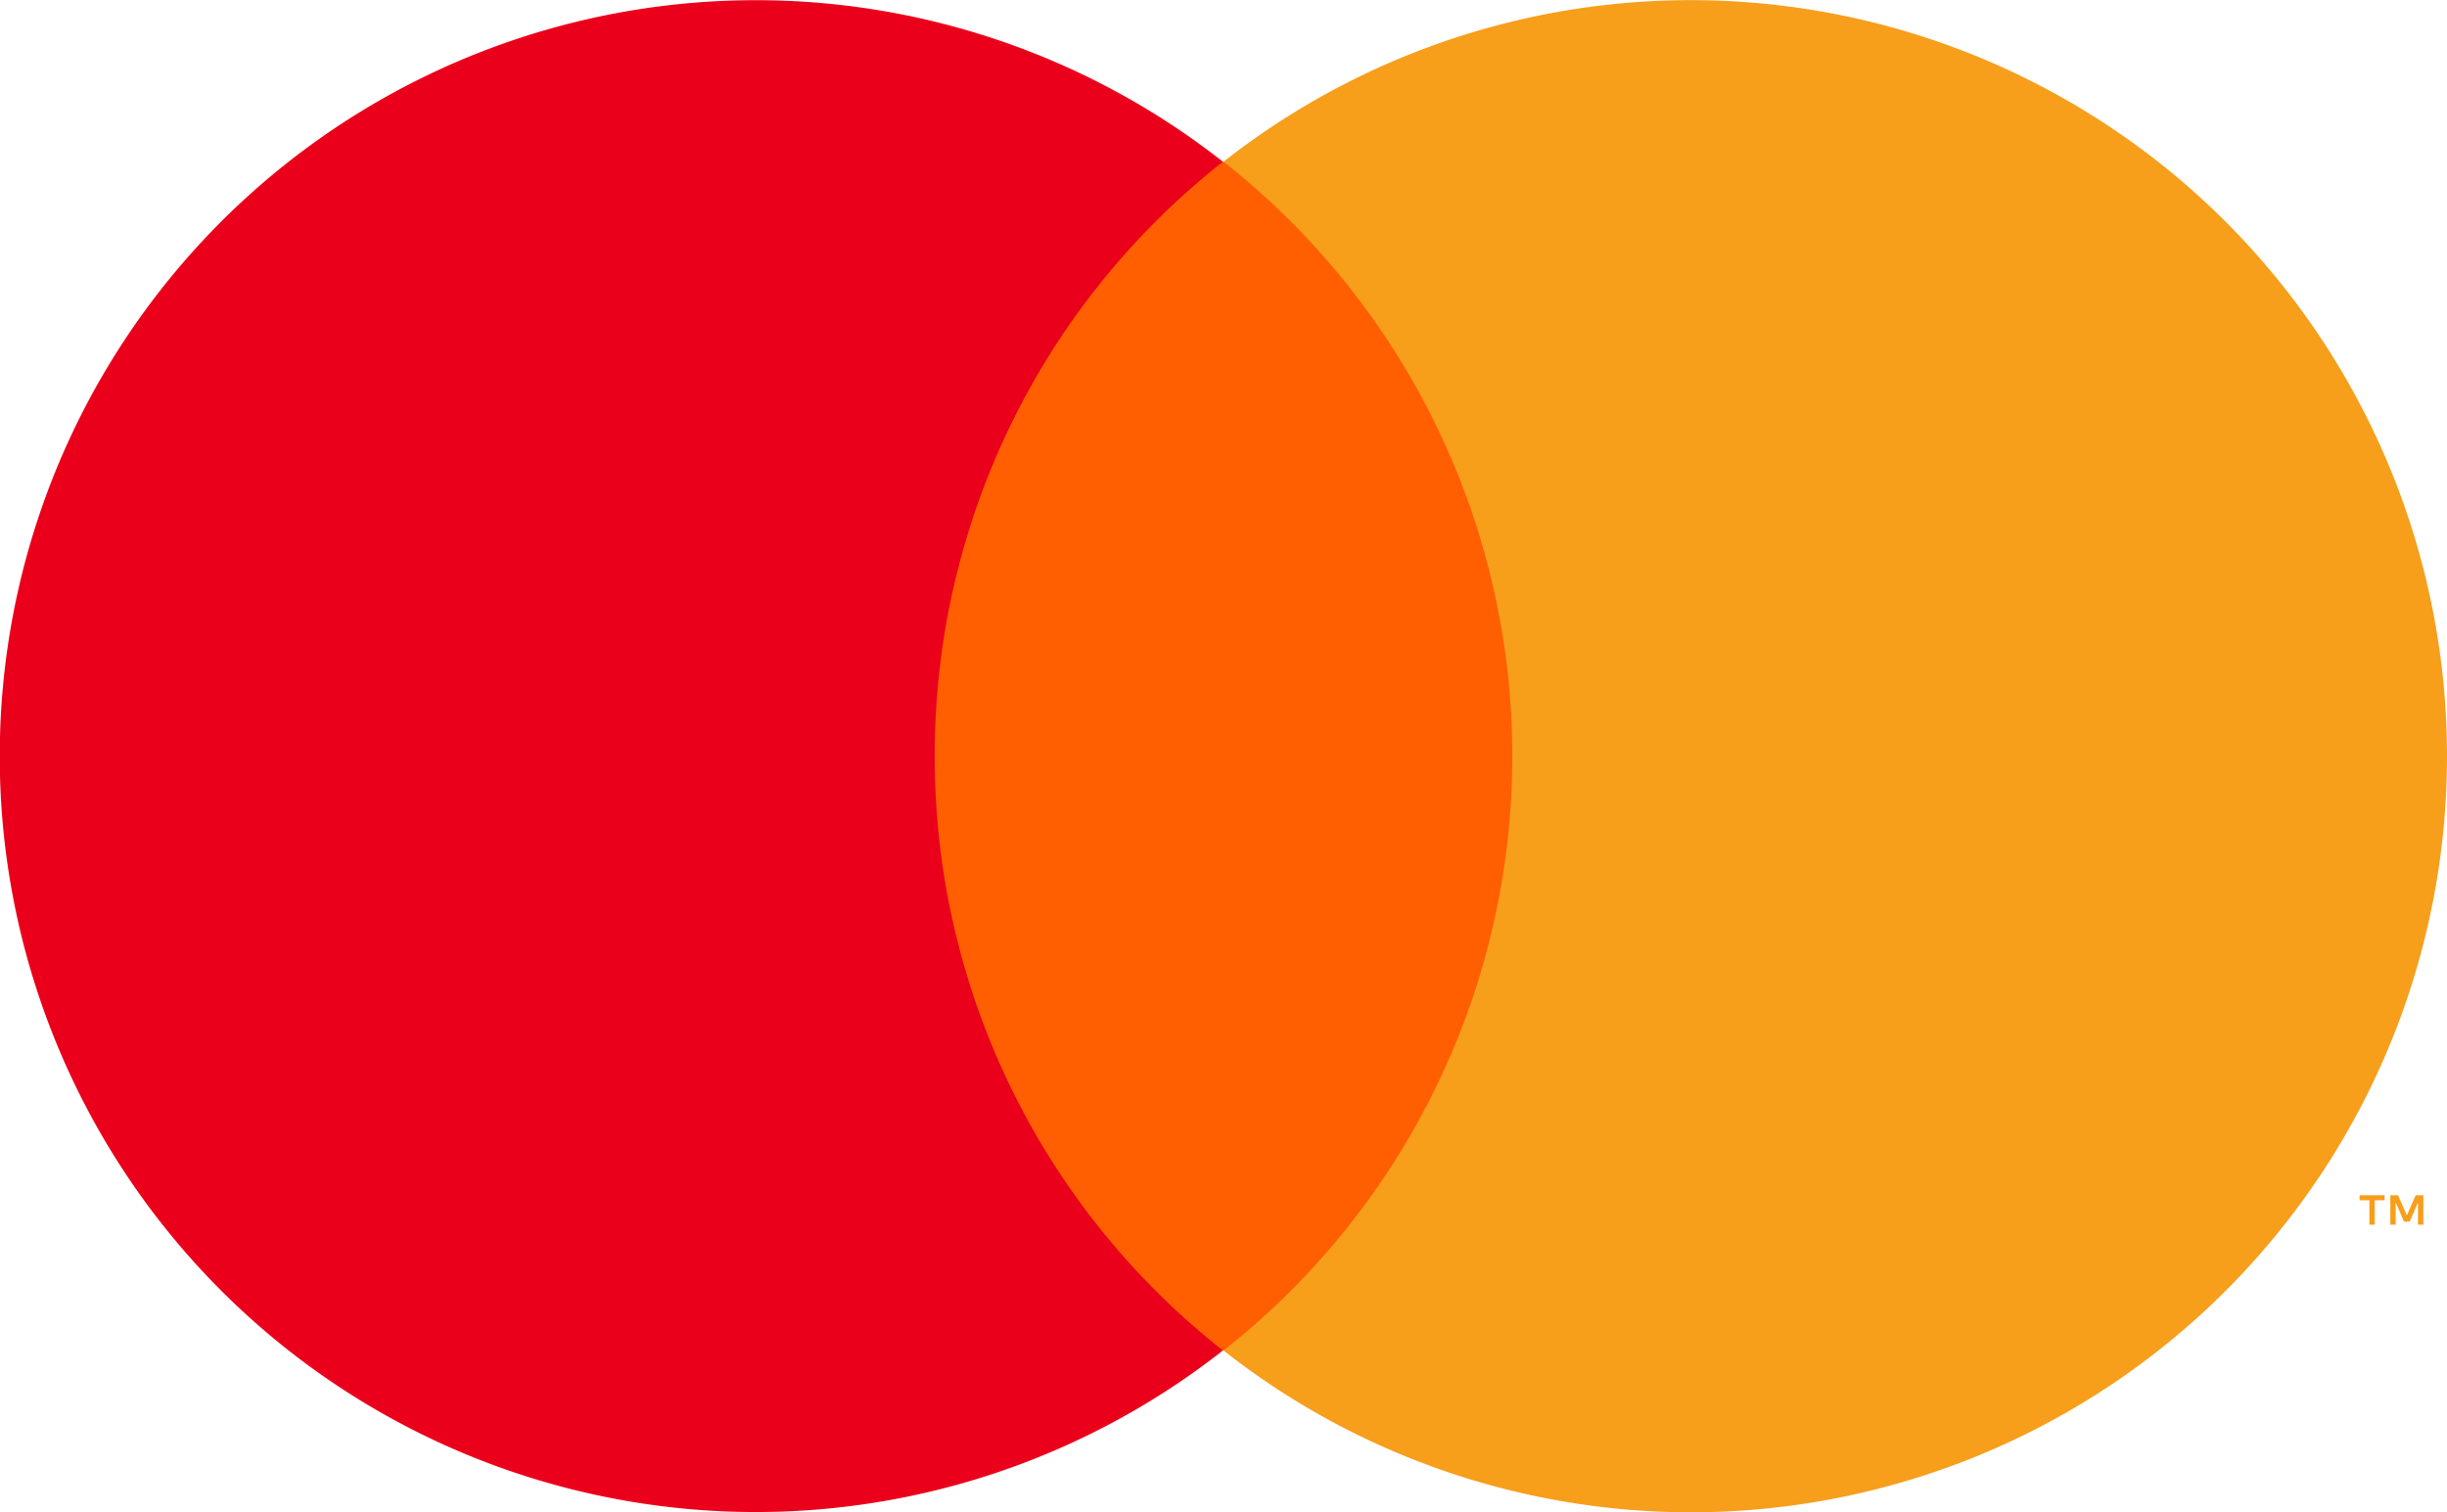
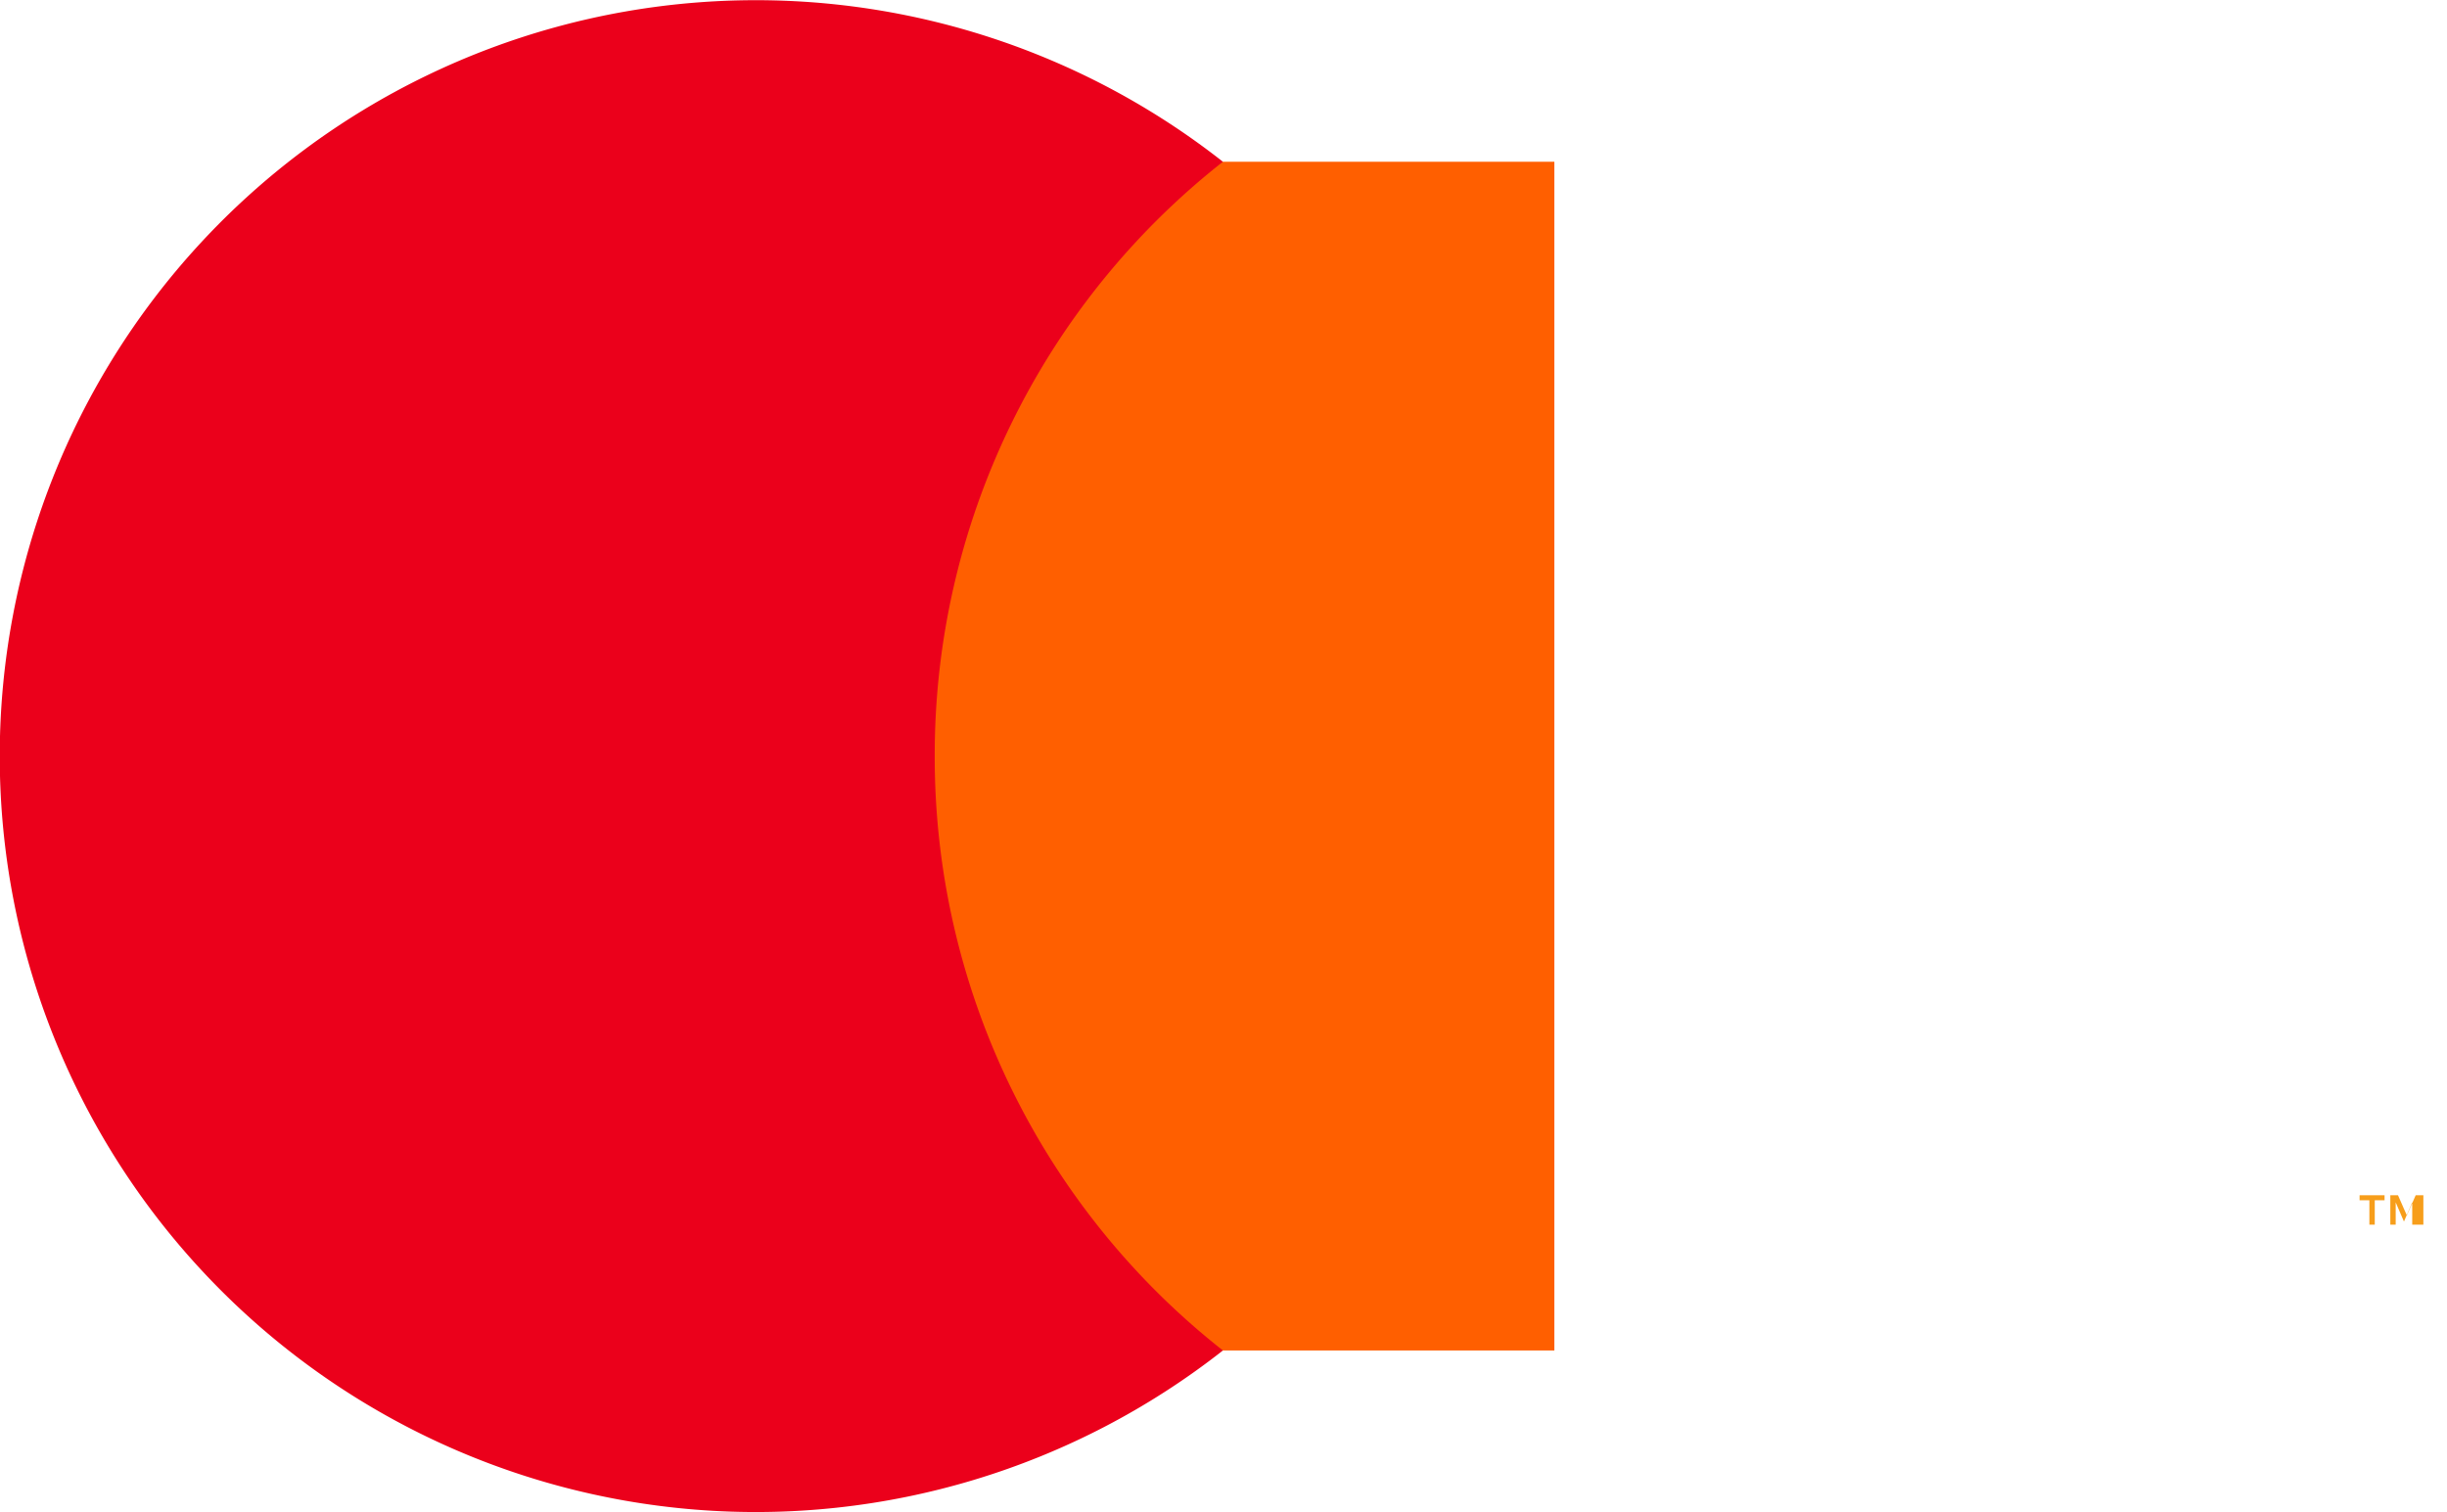
<svg xmlns="http://www.w3.org/2000/svg" viewBox="0 0 127.36 78.72">
  <defs>
    <style>.cls-1{fill:#ff5f00;}.cls-2{fill:#eb001b;}.cls-3{fill:#f79e1b;}</style>
  </defs>
  <g id="Layer_2" data-name="Layer 2">
    <g id="Layer_9" data-name="Layer 9">
      <g id="Layer_1-2" data-name="Layer 1">
        <rect class="cls-1" x="46.46" y="8.42" width="34.44" height="61.88" />
        <path class="cls-2" d="M48.65,39.36a39.27,39.27,0,0,1,15-30.94,39.35,39.35,0,1,0,0,61.88A39.29,39.29,0,0,1,48.65,39.36Z" />
-         <path class="cls-3" d="M127.36,39.36A39.35,39.35,0,0,1,63.68,70.3a39.36,39.36,0,0,0,0-61.88,39.36,39.36,0,0,1,63.68,30.94Z" />
-         <path class="cls-3" d="M123.6,63.75V62.48h.51v-.26h-1.3v.26h.51v1.27Zm2.53,0V62.22h-.4l-.46,1.05-.46-1.05h-.4v1.53h.28V62.59l.43,1h.3l.43-1v1.16Z" />
+         <path class="cls-3" d="M123.6,63.75V62.48h.51v-.26h-1.3v.26h.51v1.27Zm2.53,0V62.22h-.4l-.46,1.05-.46-1.05h-.4v1.53h.28V62.59l.43,1l.43-1v1.16Z" />
      </g>
    </g>
  </g>
</svg>